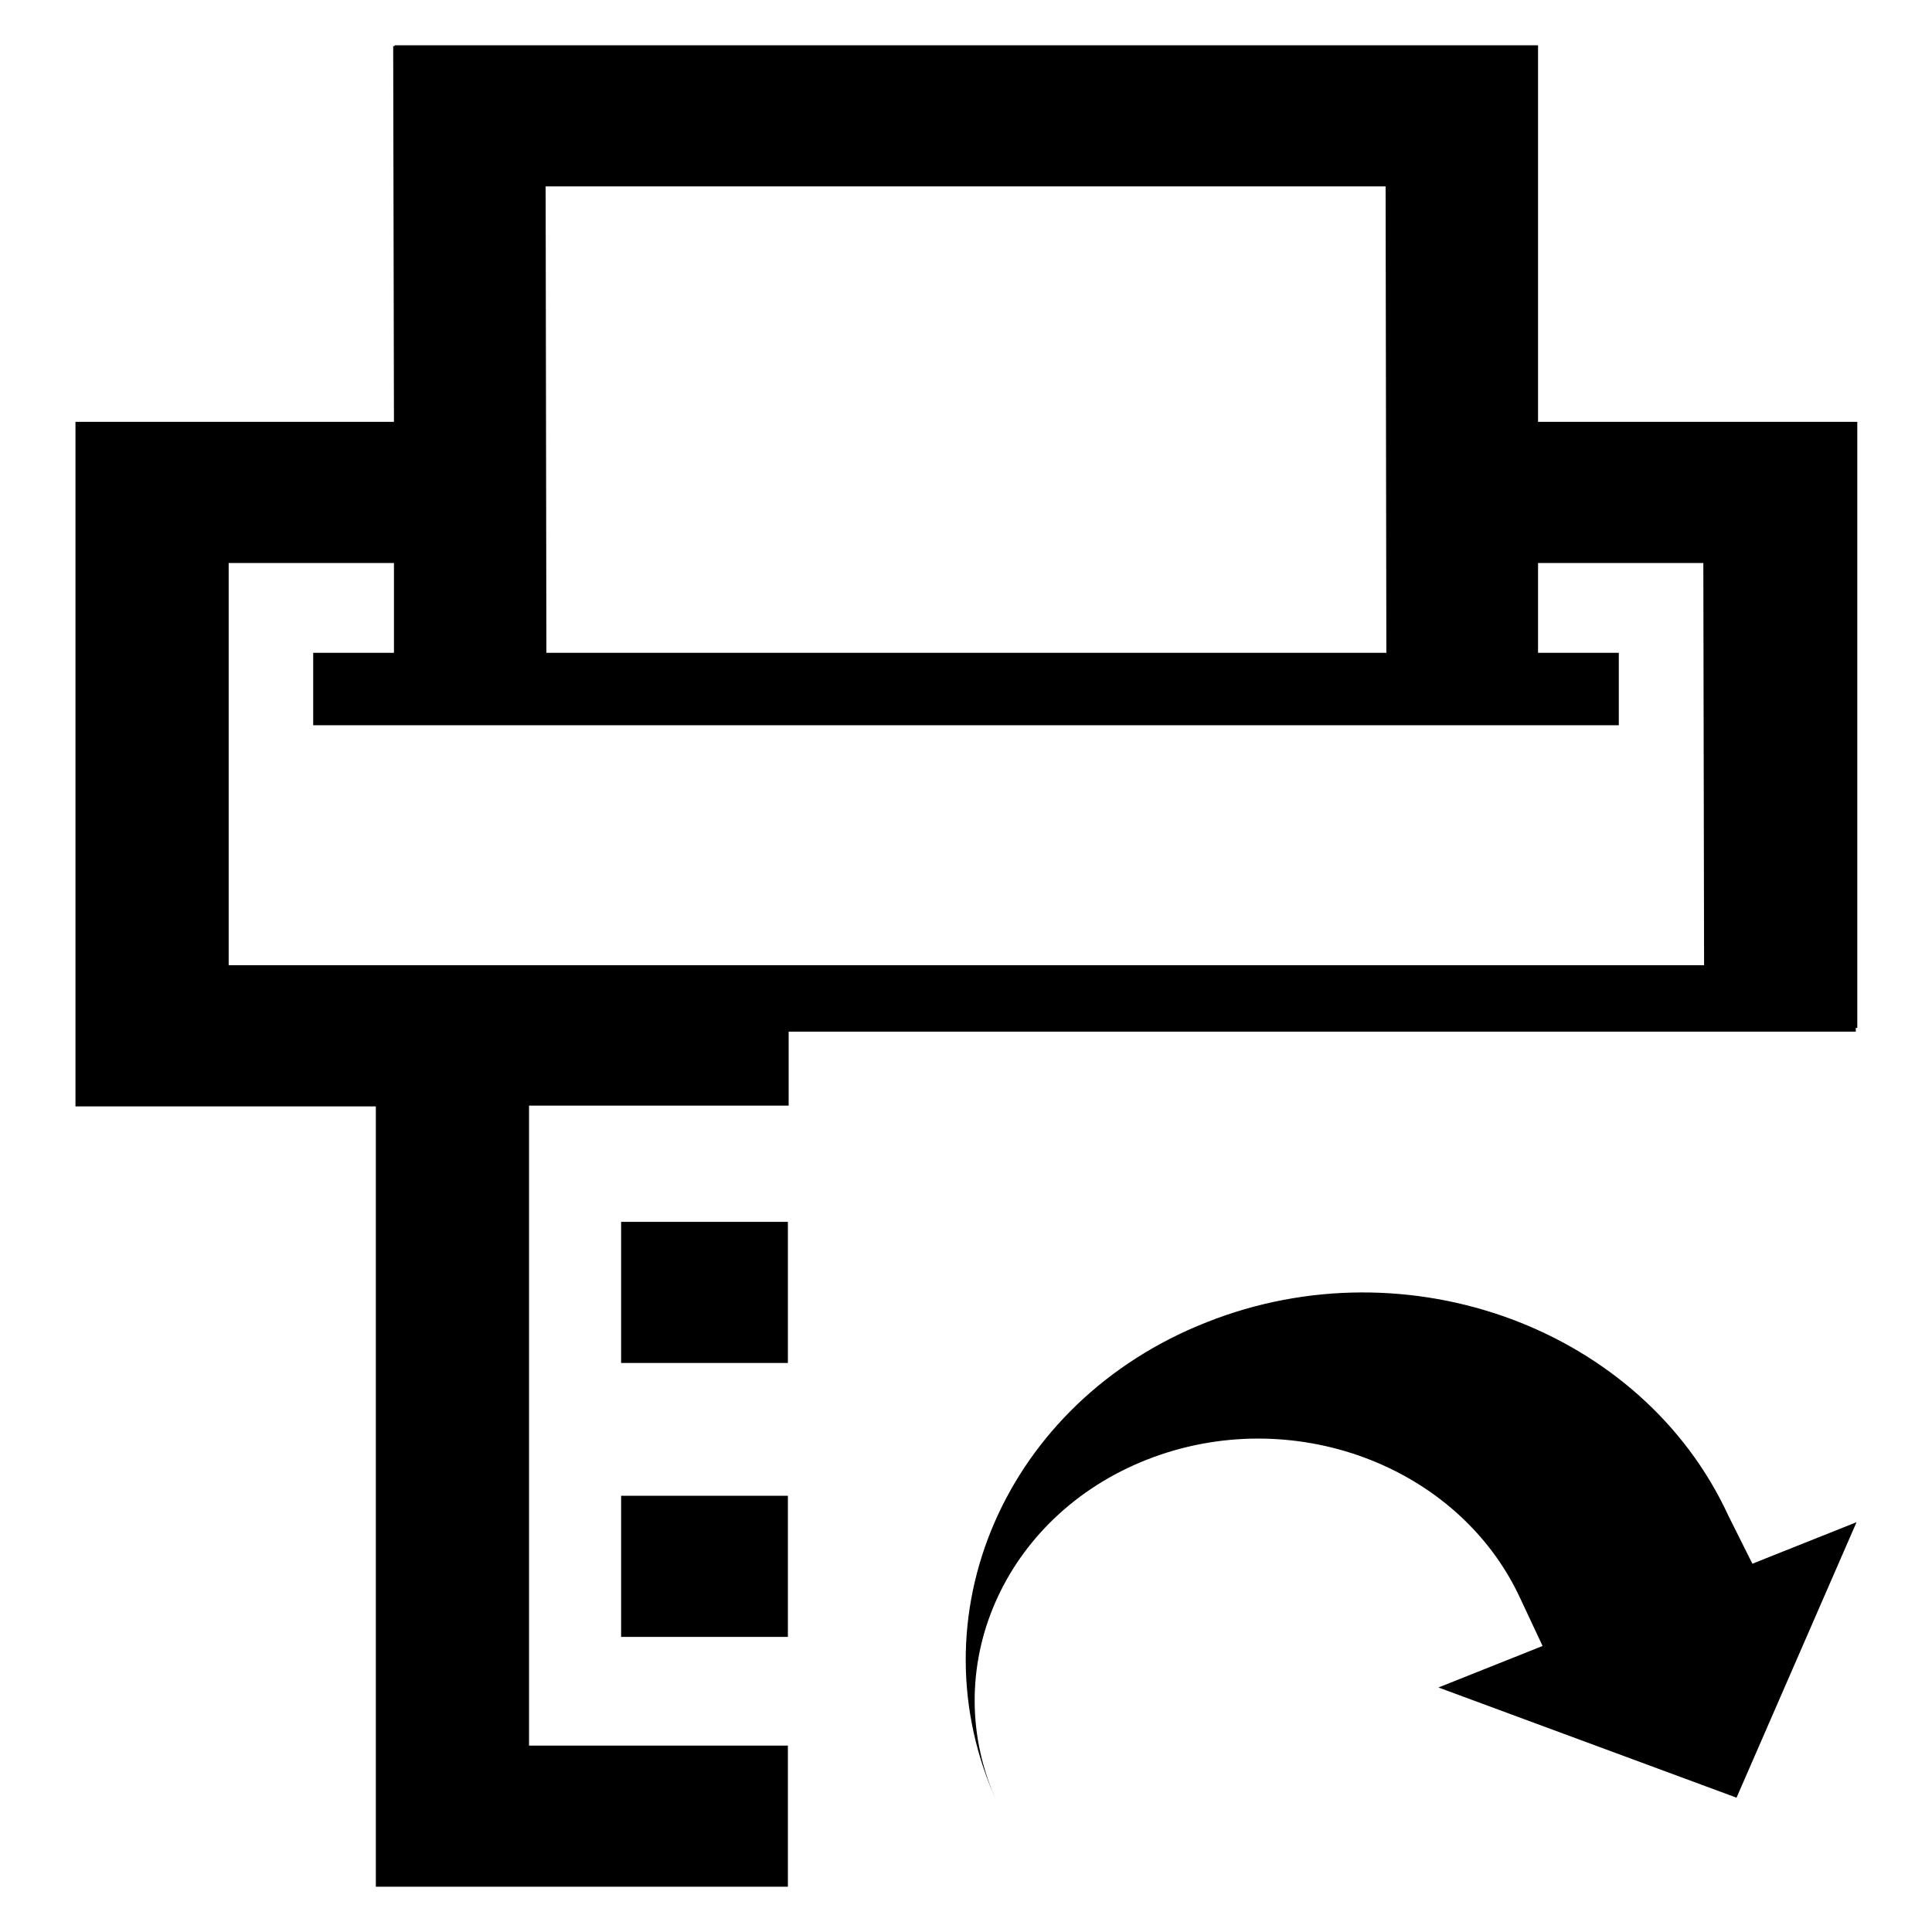
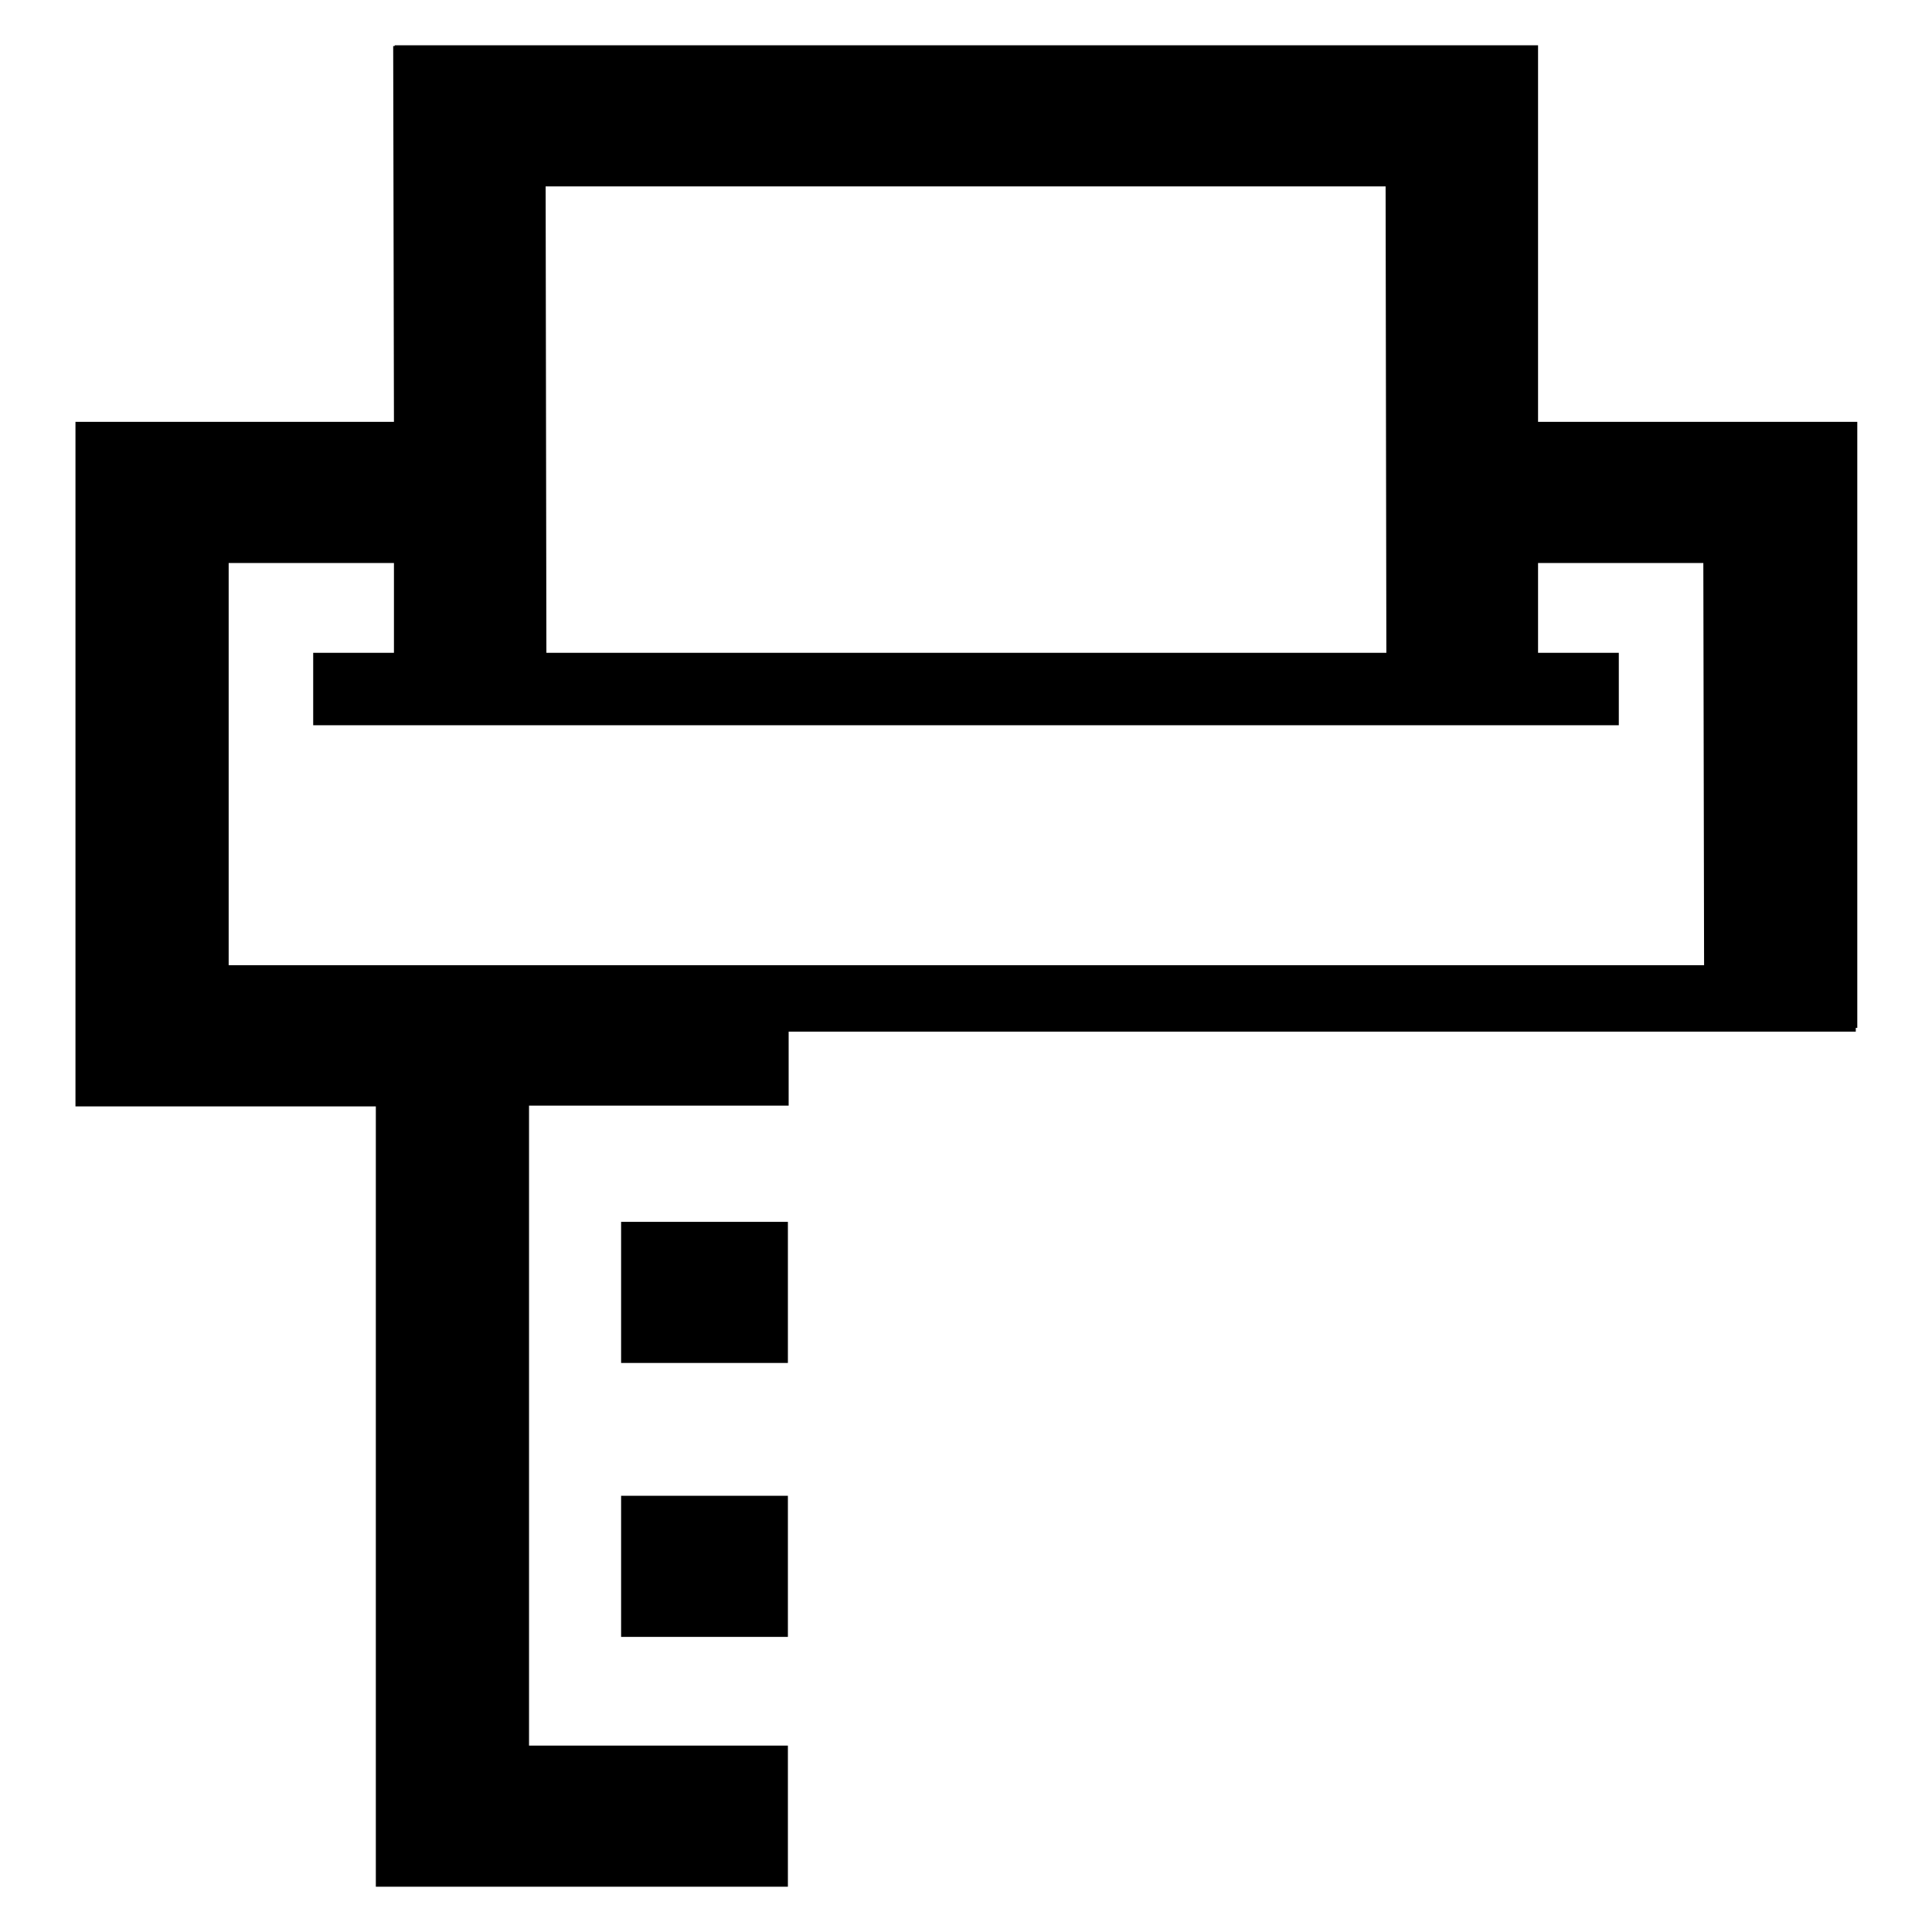
<svg xmlns="http://www.w3.org/2000/svg" version="1.1" x="0px" y="0px" viewBox="0 0 256 256" enable-background="new 0 0 256 256" xml:space="preserve">
  <g>
    <g>
      <path fill="#000000" d="M82.3,216.9h22.1v-18.7H82.3V216.9z M82.3,180.6h22.1v-18.7H82.3V180.6z M246,55.9h-42.2V24.7h0V6H52.3v0.1h-0.2l0.1,49.8H10v18.7l0,0l0,53.3h0v18.7h39.8l0,84.8h0V250h54.6v-18.7H70.1l0-84.8h34.4v-9.8h141.4v-0.5h0.2l0-61.7h0V55.9z M183.6,24.7l0.1,61.8H72.4l-0.1-61.8H183.6z M30.3,127.9l0-53.3h21.9v11.9H41.5v9.6h173v-9.6h-10.7V74.6h21.9l0.1,53.3H30.3z" />
-       <path fill="#000000" d="M232.2,207.2l13.8-5.5l-15.9,36.5l-39.5-14.6l13.8-5.5l-3-6.4c-8.2-17.6-30.3-25.8-49.4-18.3c-19.1,7.5-28,27.9-19.8,45.6c-11.4-24.7,1-53.3,27.7-63.8c26.7-10.6,57.7,0.9,69.1,25.6L232.2,207.2z" />
    </g>
  </g>
</svg>